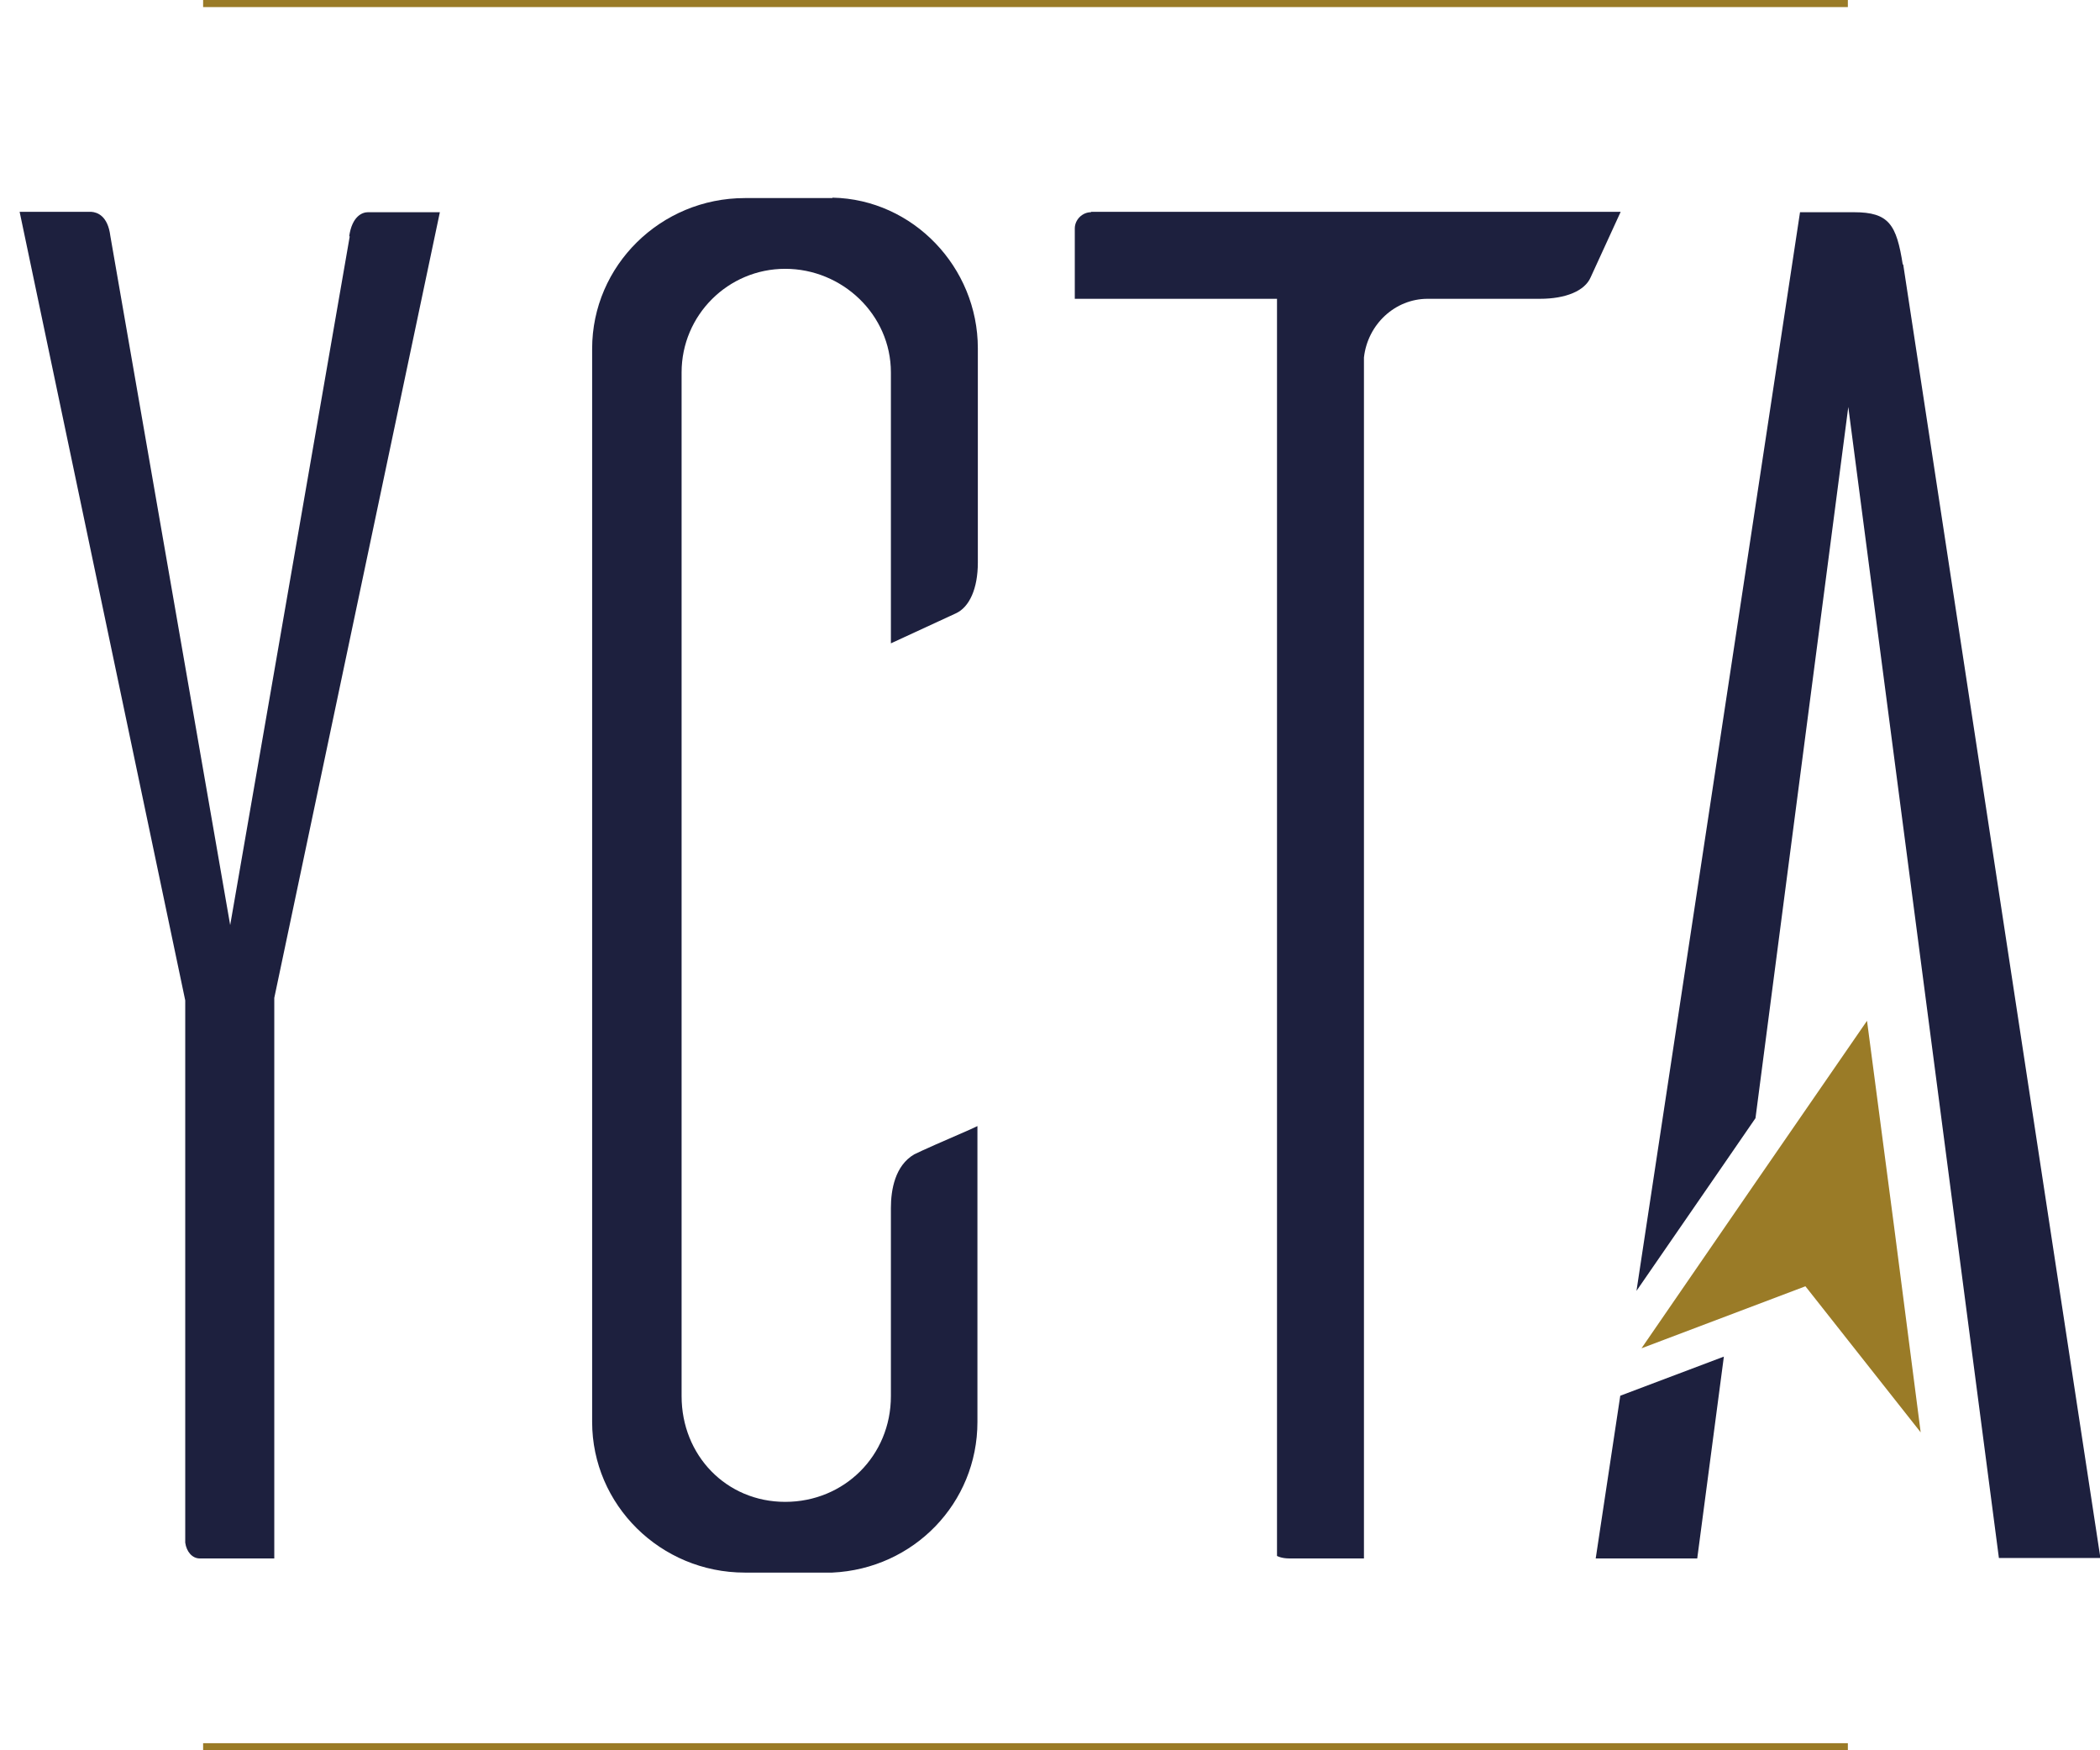
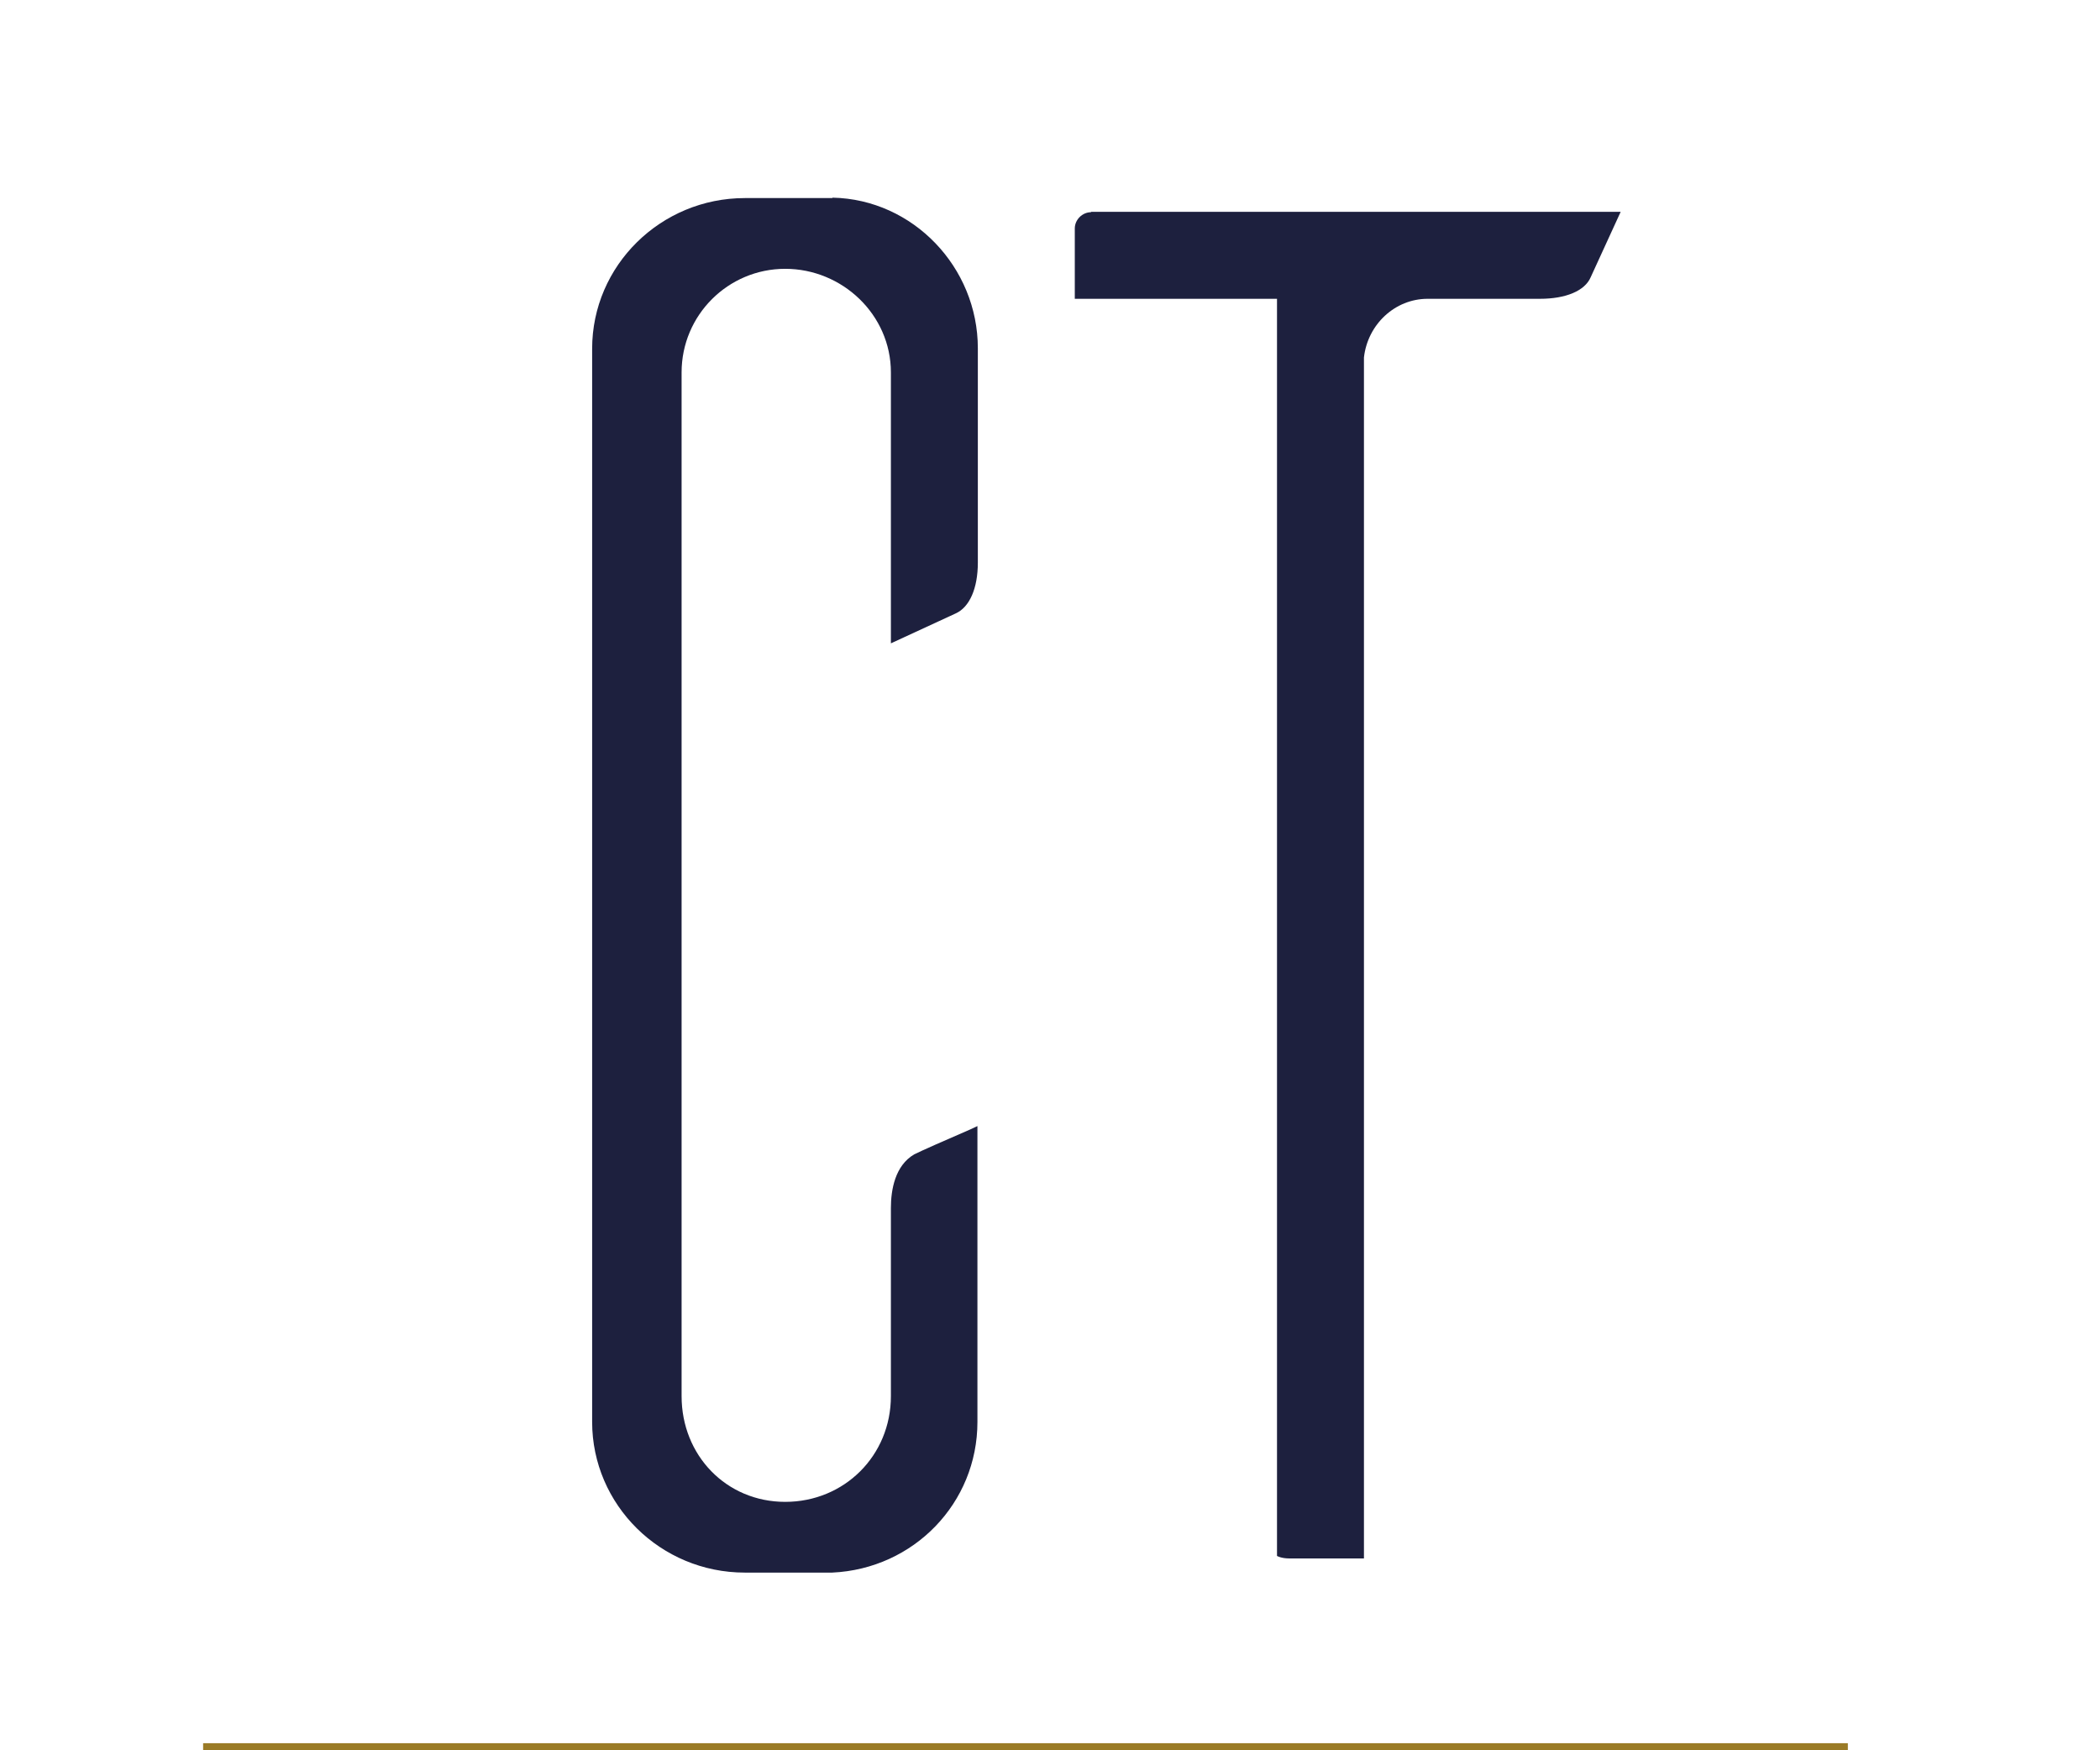
<svg xmlns="http://www.w3.org/2000/svg" width="72" height="60" viewBox="0 0 72 60" fill="none">
  <g clip-path="url(#clip0_8_796)">
-     <path fill-rule="evenodd" clip-rule="evenodd" d="M60.146 40.599L56.28 46.22L61.9 44.094L65.852 49.101L64.939 42.04L64.012 34.993L60.146 40.599Z" fill="#9A7B27" />
-     <path d="M11.986 8.088V8.131L7.892 31.712L3.783 8.088C3.698 7.404 3.341 7.275 3.127 7.261H0.673L6.351 34.294V52.882C6.394 53.196 6.593 53.424 6.85 53.424H9.404V34.208L15.081 7.275H12.613C12.428 7.275 12.071 7.404 11.972 8.103L11.986 8.088Z" fill="#1D203E" />
    <path d="M28.533 6.79H25.538C22.656 6.79 20.302 9.101 20.302 11.954V48.745C20.302 51.583 22.642 53.909 25.538 53.909H28.533C31.329 53.78 33.512 51.526 33.512 48.745V38.602C33.426 38.645 33.355 38.673 33.269 38.716C32.442 39.073 31.6 39.444 31.344 39.572C30.687 39.957 30.545 40.785 30.545 41.412V47.86C30.545 49.9 28.947 51.484 26.921 51.484C24.896 51.484 23.369 49.886 23.369 47.86V12.767C23.369 10.799 24.967 9.215 26.921 9.215C28.876 9.215 30.545 10.785 30.545 12.767V22.054L32.77 21.027C33.241 20.813 33.526 20.171 33.526 19.287V11.94C33.526 9.158 31.301 6.833 28.548 6.776L28.533 6.79Z" fill="#1D203E" />
    <path d="M37.406 7.275C37.107 7.275 36.85 7.532 36.85 7.832V10.243H43.783V53.338C43.783 53.338 43.926 53.424 44.211 53.424H46.764V12.254C46.893 11.113 47.834 10.243 48.947 10.243H52.799C53.683 10.243 54.339 9.972 54.539 9.501L55.566 7.261H37.406V7.275Z" fill="#1D203E" />
-     <path d="M56.722 47.404L55.552 47.846L54.71 53.424H58.191L59.104 46.505L56.722 47.404Z" fill="#1D203E" />
-     <path d="M65.238 9.073C65.024 7.703 64.767 7.275 63.569 7.275H61.715L56.108 44.251L59.118 39.886L60.188 38.331L63.37 13.951L68.534 53.409H72.014L65.252 9.058L65.238 9.073Z" fill="#1D203E" />
    <path d="M63.355 59.757H6.964V60H63.355V59.757Z" fill="#9A7B27" />
-     <path d="M63.355 0H6.964V0.243H63.355V0Z" fill="#9A7B27" />
  </g>
  <defs>
    <clipPath id="clip0_8_796">
      <rect width="71.327" height="60" fill="white" transform="translate(0.673)" />
    </clipPath>
  </defs>
</svg>